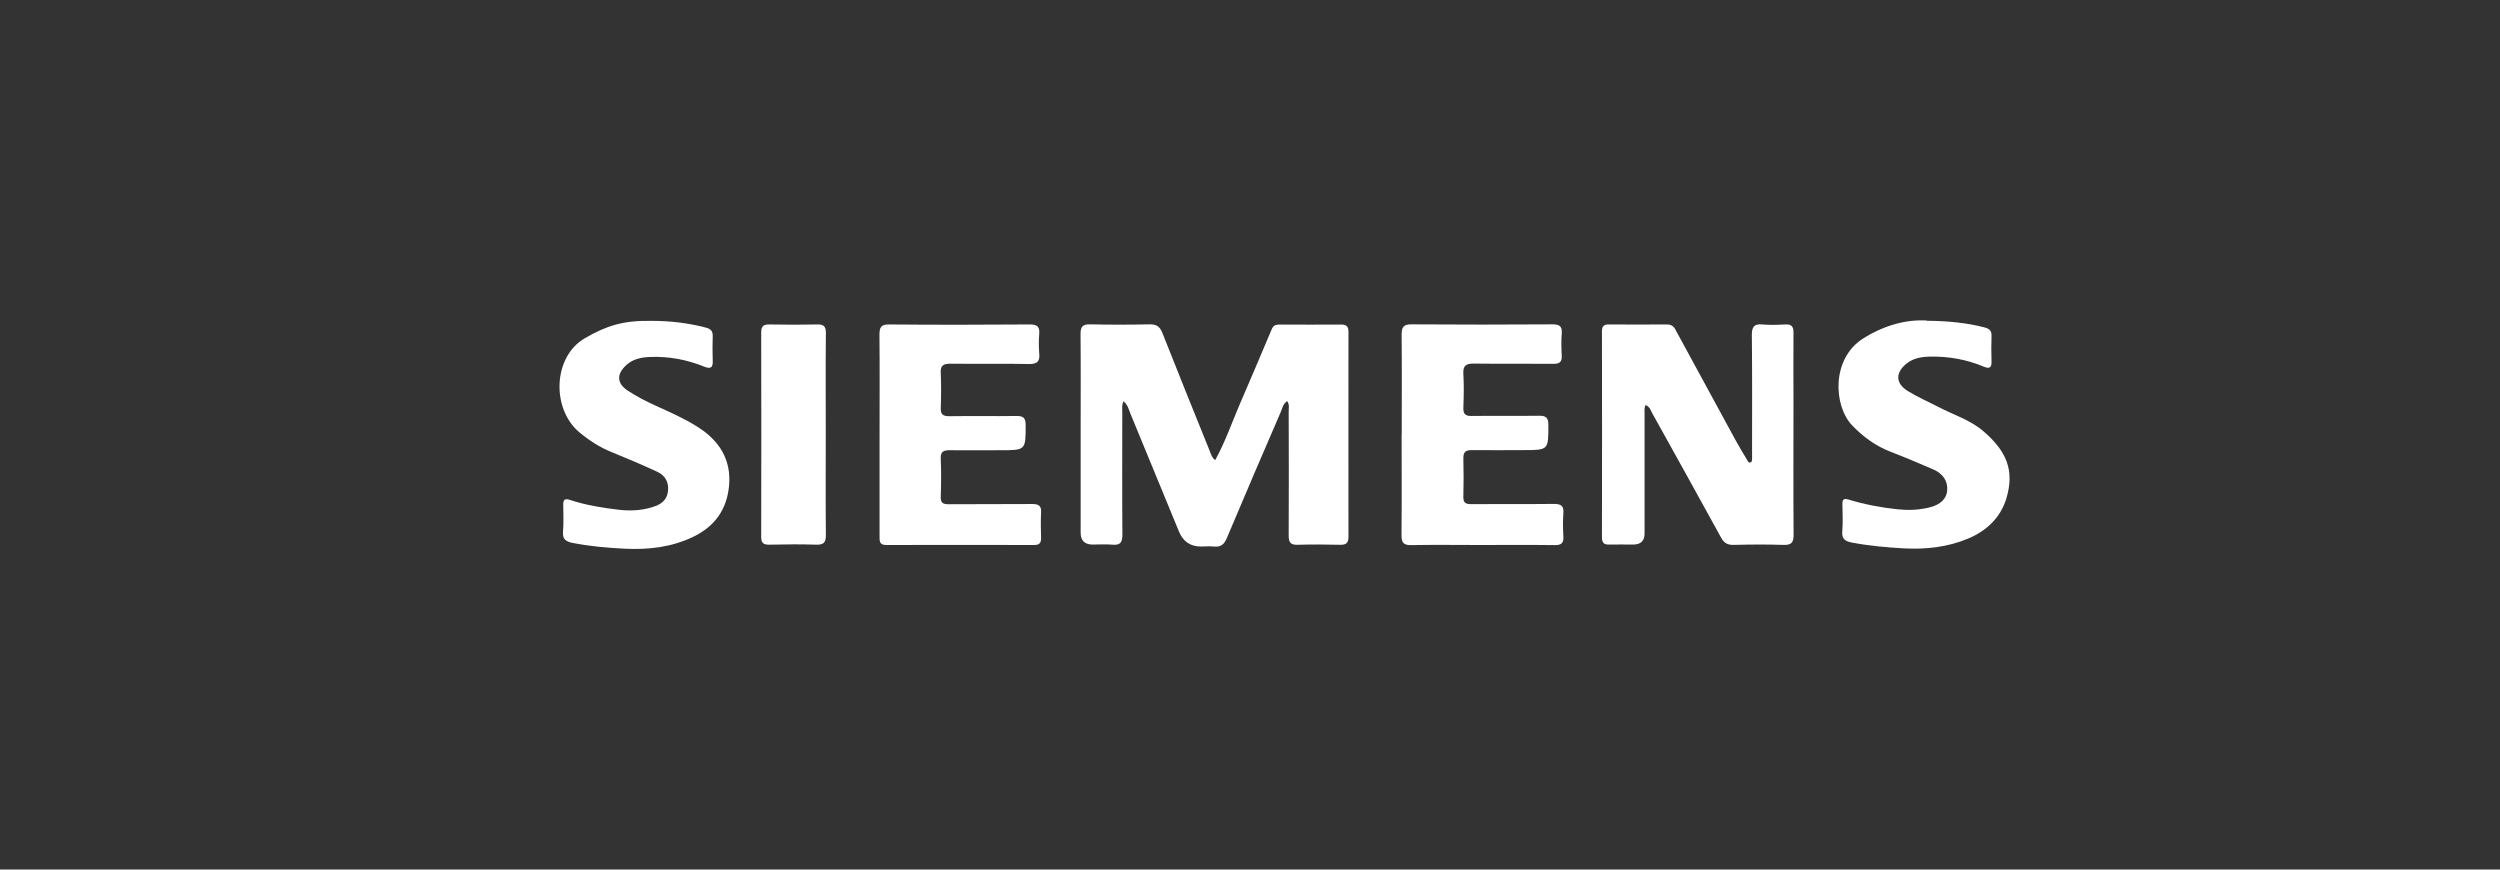
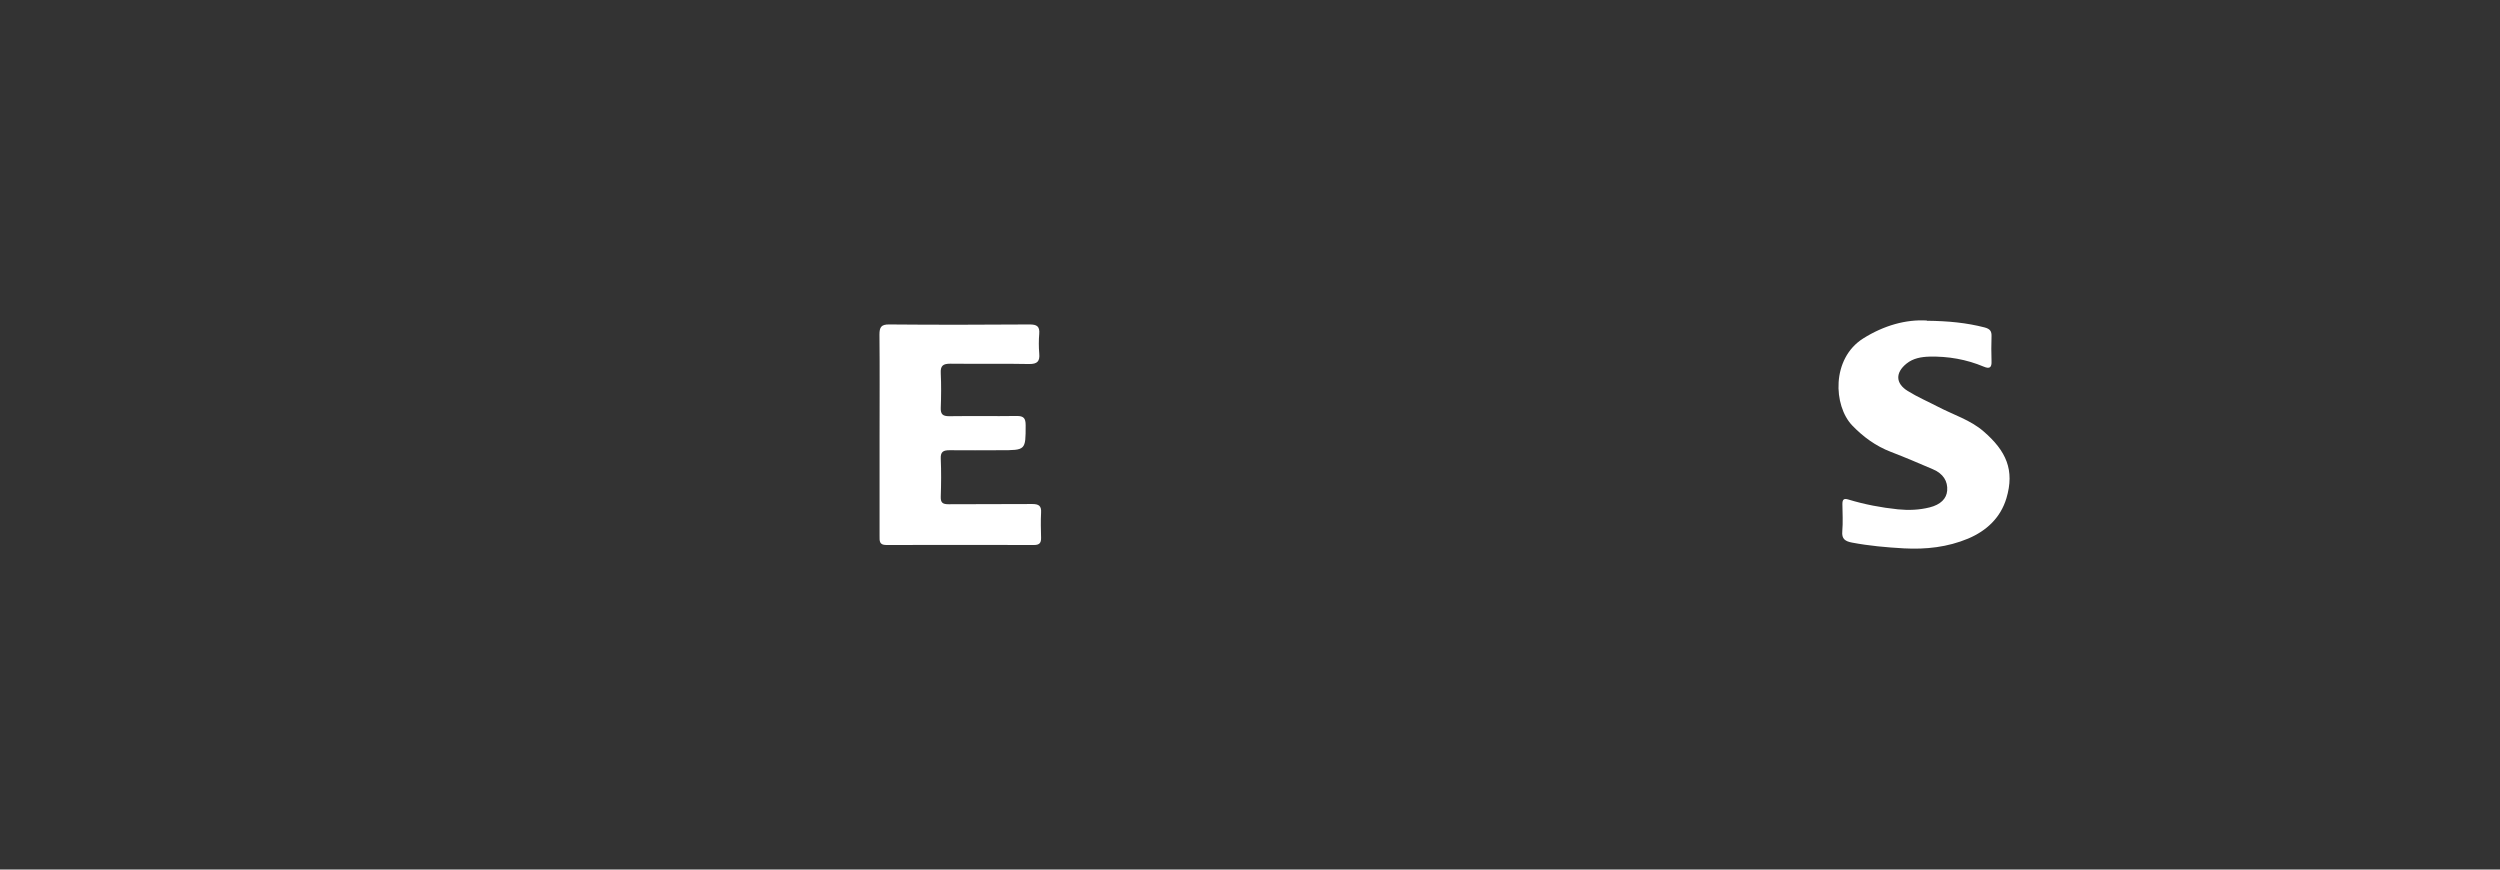
<svg xmlns="http://www.w3.org/2000/svg" id="_圖層_1" data-name="圖層 1" viewBox="0 0 230 80">
  <rect x="0" y="0" width="230" height="80" fill="#333333" stroke="none" />
  <defs>
    <style>
      .cls-1 {
        fill: #fff;
        stroke-width: 0px;
      }
    </style>
  </defs>
-   <path class="cls-1" d="m103.37,36.89c-.18.4-.12.72-.12,1.02,0,3.76-.02,7.52.01,11.28,0,.71-.19.99-.93.92-.59-.06-1.19-.01-1.79-.01q-1.12,0-1.12-1.09c0-3.08,0-6.17,0-9.25,0-3.01.02-6.01-.01-9.02,0-.67.17-.91.87-.9,1.81.04,3.63.04,5.45,0,.64-.02.97.18,1.21.79,1.43,3.63,2.9,7.25,4.36,10.87.11.28.18.59.5.83.93-1.69,1.54-3.47,2.28-5.19.98-2.28,1.96-4.56,2.92-6.85.15-.36.38-.43.72-.43,1.89,0,3.79.02,5.68,0,.53,0,.66.22.66.7,0,6.27-.01,12.55,0,18.82,0,.6-.23.75-.78.74-1.3-.03-2.59-.04-3.89,0-.67.02-.83-.23-.83-.85.02-3.81.01-7.62,0-11.43,0-.3.09-.61-.14-.94-.39.26-.45.69-.61,1.05-1.66,3.85-3.32,7.69-4.94,11.55-.25.61-.58.85-1.22.78-.38-.04-.78,0-1.17,0q-1.44,0-2.01-1.37c-1.49-3.61-2.97-7.22-4.46-10.83-.16-.39-.24-.83-.66-1.18Z" />
-   <path class="cls-1" d="m151.4,37.24c-.15.32-.1.61-.1.89,0,3.65,0,7.31,0,10.96q0,1-1.04,1.01c-.73,0-1.45-.02-2.18,0-.48.02-.7-.13-.7-.66.01-6.32.01-12.65,0-18.97,0-.48.2-.63.65-.62,1.76.01,3.53.01,5.29,0,.38,0,.63.11.81.46,1.85,3.41,3.7,6.82,5.56,10.22.33.61.7,1.2,1.06,1.81.06.11.11.25.28.21.16-.04.15-.19.16-.32.01-.21,0-.41,0-.62,0-3.6.02-7.21-.02-10.81,0-.75.23-1.02.97-.95.7.06,1.4.04,2.1,0,.58-.03.77.18.76.76-.02,2.13,0,4.25,0,6.38,0,4.07-.02,8.14.01,12.21,0,.71-.19.95-.92.93-1.53-.05-3.06-.04-4.59,0-.56.01-.88-.16-1.16-.67-2.09-3.81-4.2-7.61-6.31-11.4-.16-.28-.23-.64-.64-.8Z" />
  <path class="cls-1" d="m80.92,39.96c0-3.06.02-6.12-.01-9.17,0-.68.15-.95.9-.94,4.3.04,8.61.03,12.91,0,.67,0,.95.17.89.87-.05.59-.05,1.19,0,1.79.07.73-.17.99-.94.98-2.41-.05-4.82,0-7.23-.03-.67,0-.93.17-.89.88.05,1.06.04,2.13,0,3.19-.02.58.19.76.76.76,2.07-.03,4.15.01,6.22-.02.66-.01.83.22.83.85,0,2.3.01,2.3-2.32,2.3-1.56,0-3.11.02-4.67,0-.58,0-.85.13-.82.78.05,1.16.04,2.33,0,3.5-.02.56.19.69.72.69,2.57-.02,5.13,0,7.7-.02.6,0,.85.17.81.79-.04.78-.02,1.55,0,2.33.01.46-.16.65-.64.65-4.54-.01-9.07-.01-13.61,0-.65,0-.61-.39-.61-.82,0-3.11,0-6.22,0-9.33Z" />
-   <path class="cls-1" d="m128.96,39.96c0-3.06.02-6.12-.01-9.17,0-.68.16-.96.91-.95,4.33.03,8.66.03,12.99,0,.65,0,.88.2.83.85-.05.67-.04,1.35,0,2.02.03.58-.19.77-.76.76-2.44-.02-4.87.01-7.31-.02-.72-.01-1.03.17-.98.95.06,1.03.04,2.07,0,3.11-.02.57.18.77.75.76,2.07-.03,4.15.01,6.22-.02.64-.01.85.19.85.84,0,2.32.02,2.32-2.31,2.32-1.58,0-3.16.02-4.74,0-.57,0-.78.18-.77.76.03,1.17.03,2.33,0,3.5-.02.54.16.71.7.71,2.54-.02,5.08.01,7.62-.02.68,0,.94.18.88.88-.05.7-.04,1.4,0,2.1.04.61-.17.82-.79.81-2.31-.03-4.61-.01-6.92-.01-2.1,0-4.2-.03-6.3.01-.7.01-.88-.24-.88-.9.03-3.08.01-6.17.01-9.25Z" />
  <path class="cls-1" d="m177.27,29.51c2,.02,3.66.19,5.3.61.53.14.67.36.65.84-.02.75-.03,1.5,0,2.25.03.59-.16.76-.72.52-1.6-.67-3.27-.96-4.99-.92-.76.02-1.5.15-2.11.64-1.04.84-1.02,1.82.11,2.52.9.56,1.88.98,2.82,1.47,1.4.73,2.95,1.2,4.15,2.24,2.1,1.81,2.88,3.57,2.11,6.16-.54,1.79-1.82,2.99-3.52,3.71-1.89.79-3.87,1.01-5.91.9-1.6-.09-3.19-.23-4.77-.53-.62-.12-.97-.32-.9-1.05.07-.82.02-1.66.01-2.49,0-.41.11-.56.56-.42,1.49.45,3,.74,4.55.9,1,.1,1.96.06,2.92-.18,1-.25,1.55-.8,1.61-1.54.07-.87-.37-1.57-1.32-1.97-1.28-.55-2.57-1.1-3.87-1.6-1.38-.53-2.54-1.38-3.55-2.43-1.73-1.81-1.93-6.14,1.01-8,1.91-1.2,3.94-1.77,5.87-1.65Z" />
-   <path class="cls-1" d="m59.96,29.52c1.69,0,3.34.19,4.98.62.49.13.64.34.63.79-.02.75-.03,1.5,0,2.25.03.63-.17.79-.76.56-1.6-.65-3.27-.97-5-.9-.78.03-1.54.17-2.16.72-.95.85-.93,1.72.15,2.41.78.5,1.61.94,2.45,1.32,1.34.61,2.7,1.2,3.94,1.99,1.98,1.25,3.12,3.02,2.88,5.45-.21,2.15-1.31,3.7-3.28,4.65-2.01.97-4.13,1.21-6.33,1.1-1.6-.08-3.19-.22-4.77-.53-.62-.12-.96-.34-.89-1.06.07-.82.02-1.66.02-2.49,0-.4.12-.56.57-.42,1.48.49,3,.74,4.55.92,1.15.13,2.27.06,3.36-.34.65-.24,1.09-.67,1.16-1.4.08-.82-.28-1.43-1-1.76-1.39-.64-2.79-1.24-4.2-1.81-1.09-.44-2.06-1.07-2.96-1.82-2.56-2.13-2.46-6.94.52-8.66,1.94-1.12,3.47-1.64,6.12-1.59Z" />
-   <path class="cls-1" d="m75.97,39.97c0,3.08-.02,6.17.01,9.25,0,.67-.18.91-.87.89-1.45-.05-2.9-.03-4.36,0-.54,0-.72-.18-.72-.72.01-6.27.02-12.54,0-18.81,0-.61.25-.74.79-.73,1.45.03,2.9.03,4.36,0,.61-.02.81.19.8.8-.03,3.11-.01,6.22-.01,9.33Z" />
</svg>